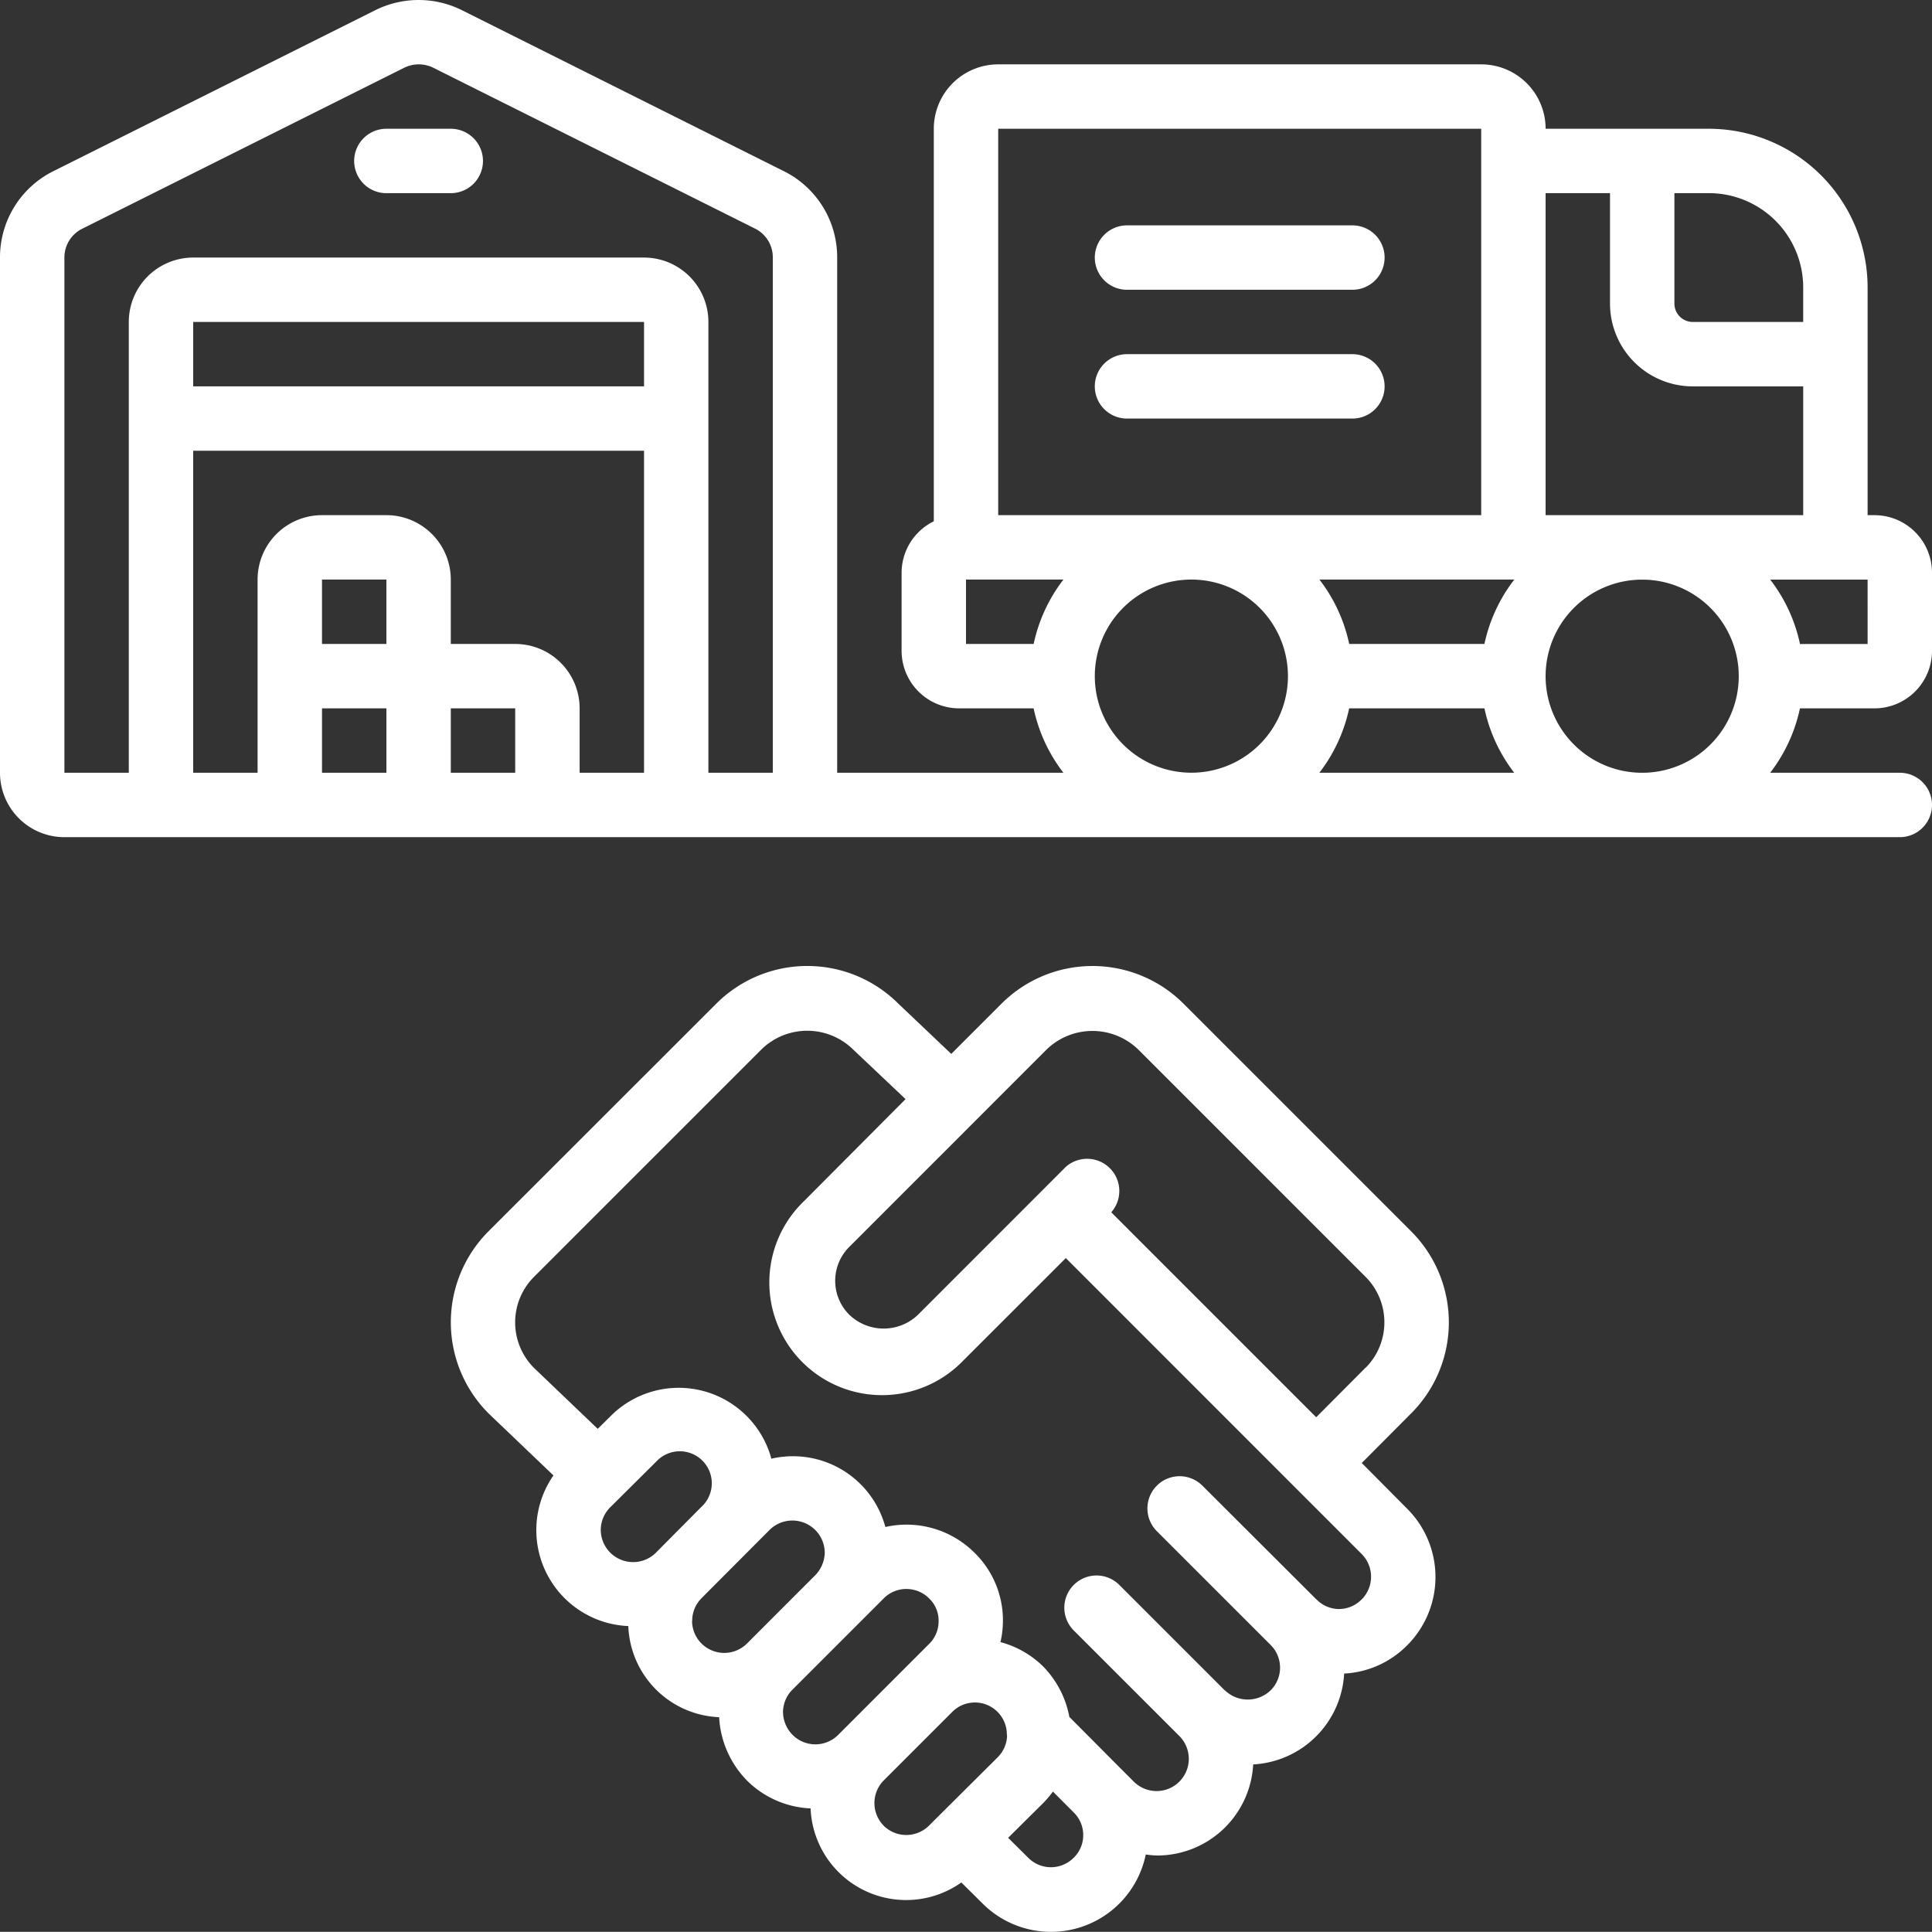
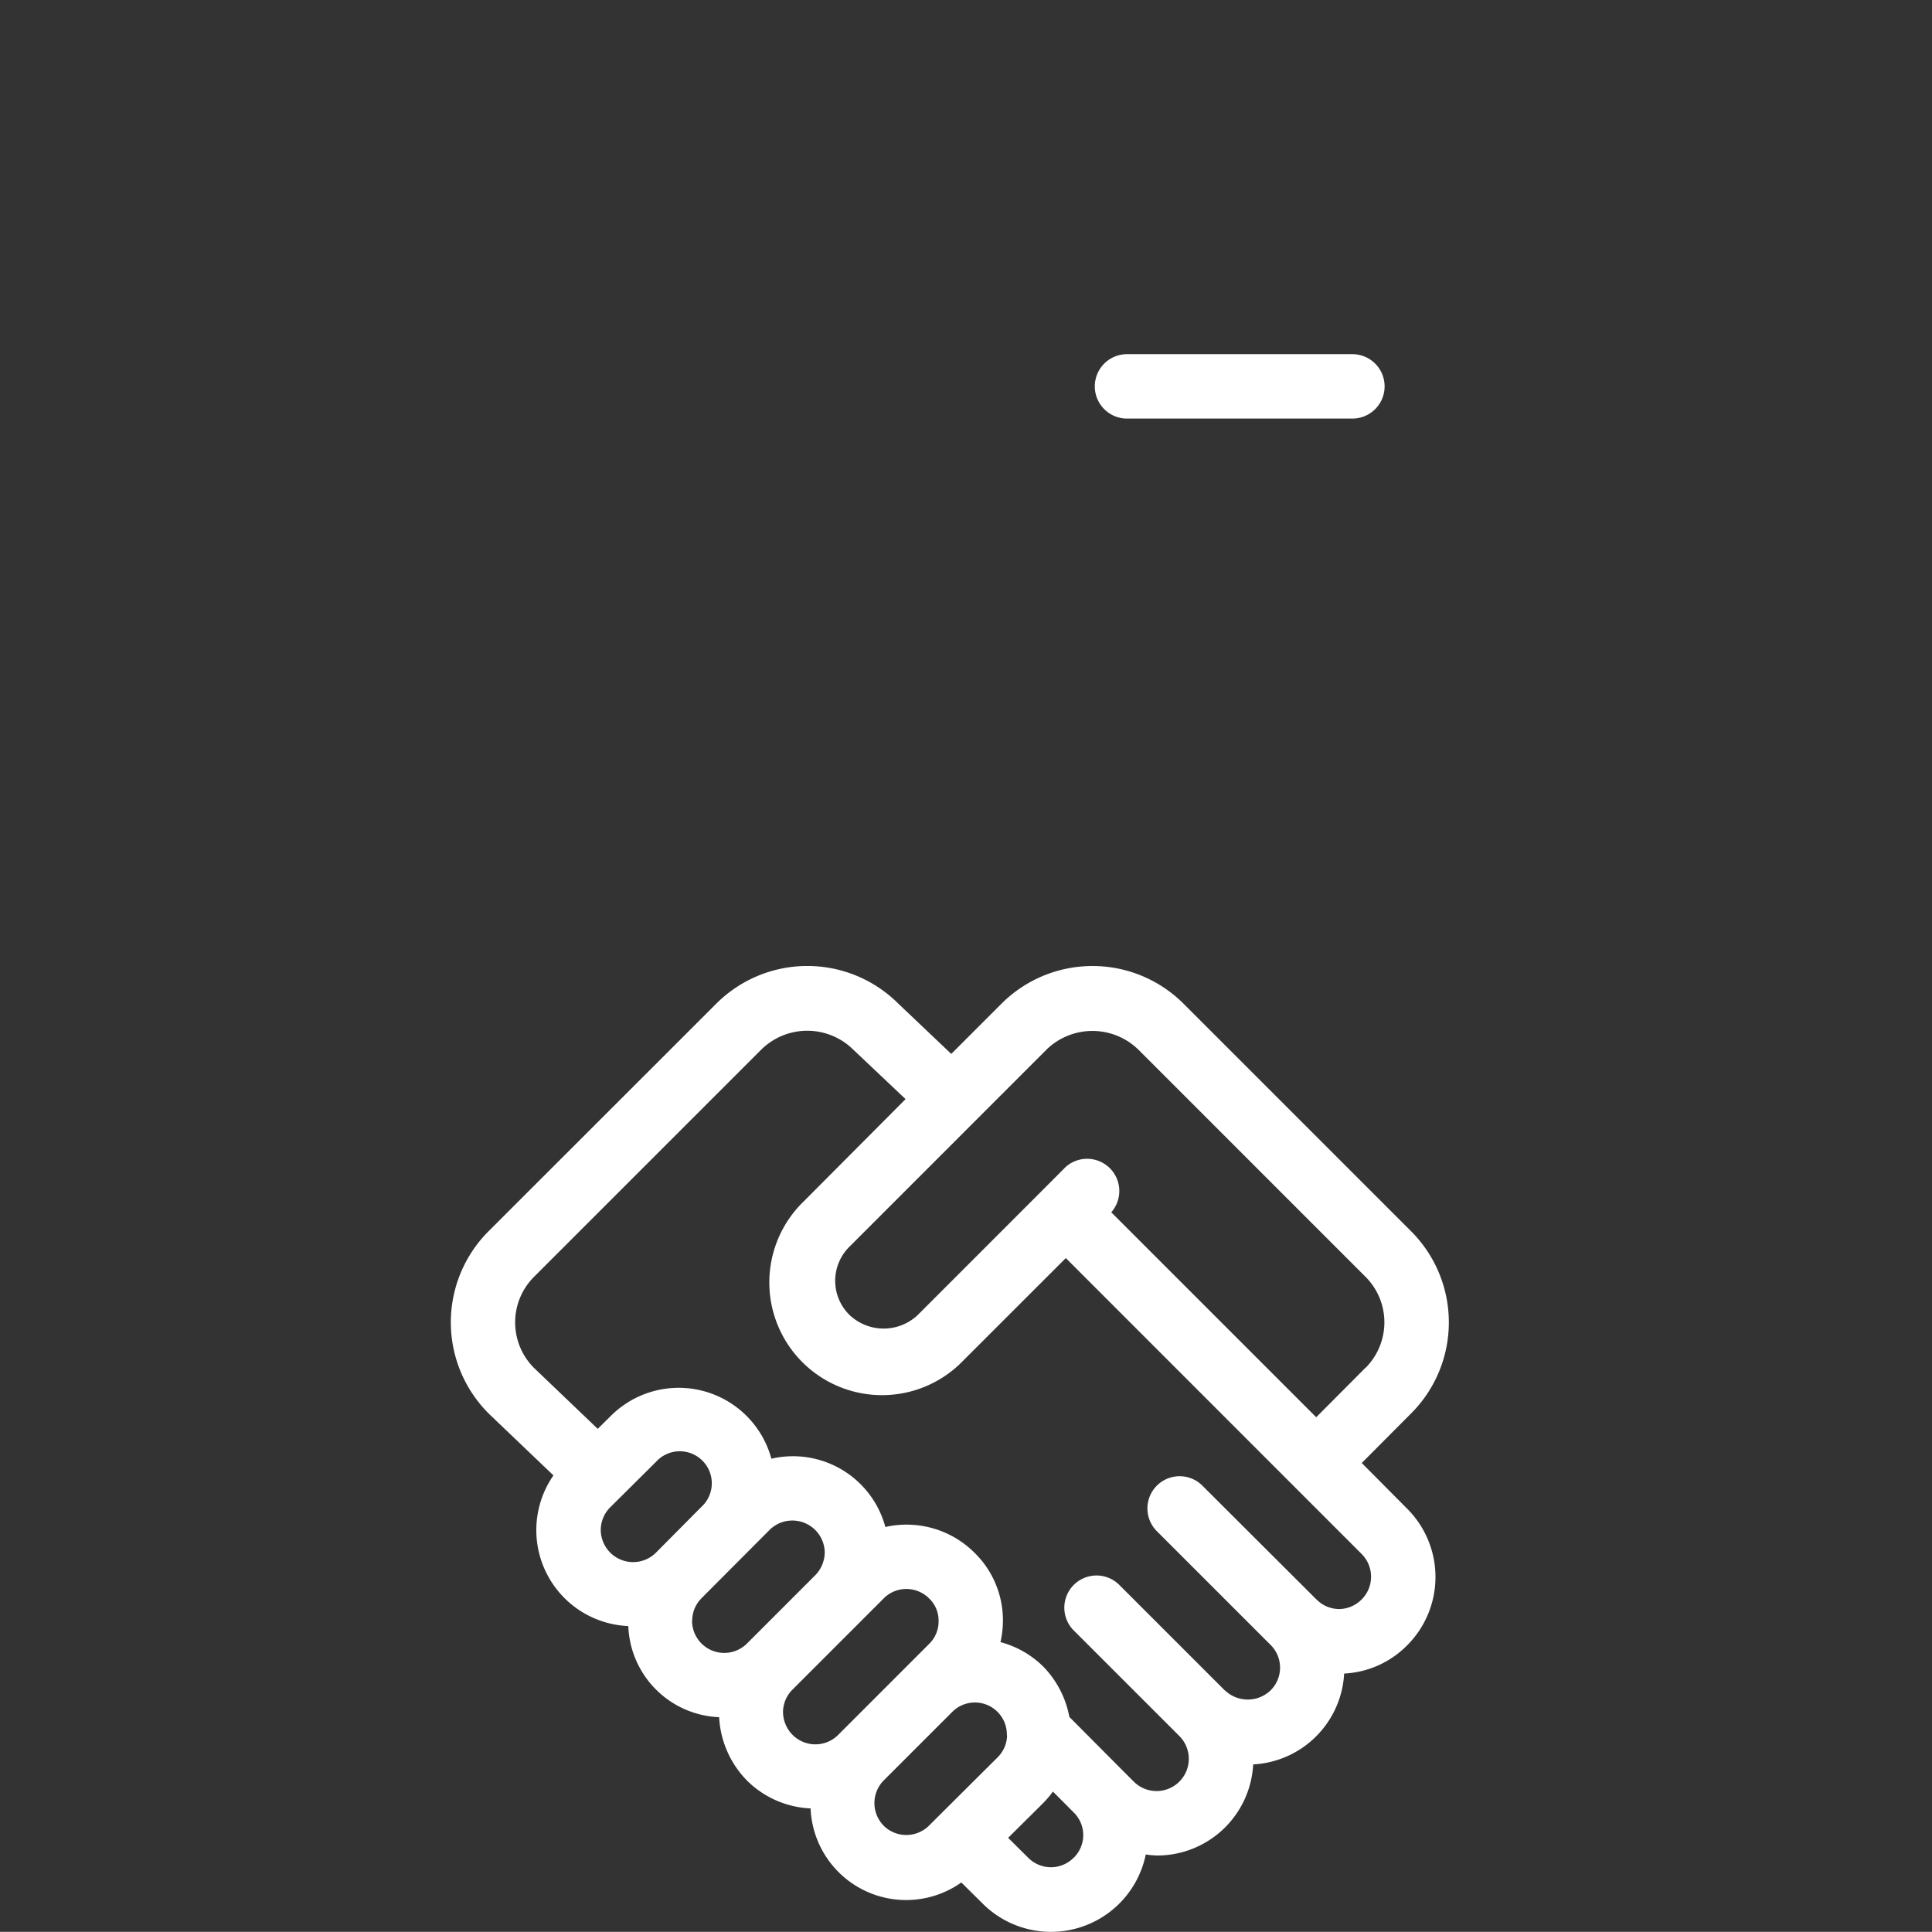
<svg xmlns="http://www.w3.org/2000/svg" id="Reliable_SUppliers" data-name="Reliable SUppliers" width="278.085" height="278.06" viewBox="0 0 278.085 278.06">
  <rect x="0" y="0" width="278.085" height="278.06" fill="#333333" stroke="none" />
-   <path id="Path_21" data-name="Path 21" d="M269.808,74.152h-.992V41.38a22.868,22.868,0,0,0-22.845-22.845h-23.5a9.27,9.27,0,0,0-9.27-9.27H143.678a9.27,9.27,0,0,0-9.27,9.27v56.5a8.259,8.259,0,0,0-4.635,7.416V93.7a8.287,8.287,0,0,0,8.278,8.259h10.725a22.961,22.961,0,0,0,4.287,9.27H120.5V37.074a13.839,13.839,0,0,0-7.684-12.44L66.472,1.461a13.969,13.969,0,0,0-12.435,0L7.689,24.635A13.839,13.839,0,0,0,0,37.074v74.156a9.27,9.27,0,0,0,9.27,9.27H273.451a4.635,4.635,0,0,0,0-9.27h-18.66a22.961,22.961,0,0,0,4.287-9.27h10.729a8.287,8.287,0,0,0,8.278-8.278V82.43a8.287,8.287,0,0,0-8.278-8.278ZM245.971,27.8A13.584,13.584,0,0,1,259.546,41.38v4.964H243.654a2.646,2.646,0,0,1-2.646-2.646V27.8Zm-14.233,0V43.7a11.925,11.925,0,0,0,11.916,11.916h15.893V74.152H222.468V27.8ZM194.2,101.961h19.466a22.961,22.961,0,0,0,4.287,9.27H189.9a22.96,22.96,0,0,0,4.292-9.27Zm19.466-9.27H194.2a22.961,22.961,0,0,0-4.287-9.27h28.05a22.961,22.961,0,0,0-4.3,9.27ZM213.2,18.535V74.152H143.678V18.535ZM139.043,83.422h14.025a22.96,22.96,0,0,0-4.287,9.27h-9.738Zm18.539,13.9a13.9,13.9,0,1,1,13.9,13.9A13.9,13.9,0,0,1,157.582,97.326ZM9.27,37.074a4.607,4.607,0,0,1,2.563-4.148L58.18,9.753a4.755,4.755,0,0,1,4.143-.023L108.671,32.9a4.607,4.607,0,0,1,2.563,4.171v74.156h-9.27V46.344a9.27,9.27,0,0,0-9.27-9.27H27.809a9.27,9.27,0,0,0-9.27,9.27v64.887H9.27ZM74.156,92.691h-9.27v-9.27a9.27,9.27,0,0,0-9.27-9.27h-9.27a9.27,9.27,0,0,0-9.27,9.27v27.809h-9.27V64.883H92.7v46.348h-9.27v-9.27A9.27,9.27,0,0,0,74.156,92.691Zm-18.539,0h-9.27v-9.27h9.27ZM92.7,55.613H27.809v-9.27H92.7ZM46.348,101.961h9.27v9.27h-9.27Zm18.539,9.27v-9.27h9.27v9.27Zm157.582-13.9a13.9,13.9,0,1,1,13.9,13.9A13.9,13.9,0,0,1,222.468,97.326Zm46.348-4.635h-9.733a22.96,22.96,0,0,0-4.287-9.27h14.02Z" transform="translate(0 -0.001)" fill="#fff" />
  <path id="Path_22" data-name="Path 22" d="M152.224,68.189,119.461,35.426a18.539,18.539,0,0,0-26.2,0l-7.23,7.23-7.615-7.23a18.539,18.539,0,0,0-26.21,0L19.424,68.189A18.539,18.539,0,0,0,19.5,94.468l9.27,8.857a13.821,13.821,0,0,0,10.776,21.686,13.635,13.635,0,0,0,13.075,13.116,14.057,14.057,0,0,0,4.018,9.13,13.83,13.83,0,0,0,9.144,4,13.761,13.761,0,0,0,21.7,10.66l3.064,3.04a13.927,13.927,0,0,0,23.48-7.068,14.242,14.242,0,0,0,1.6.148,13.849,13.849,0,0,0,13.863-13.112,13.853,13.853,0,0,0,13.093-13.079,13.7,13.7,0,0,0,9.089-4.083,13.9,13.9,0,0,0,0-19.624l-6.554-6.6,7.119-7.151A18.539,18.539,0,0,0,152.224,68.189Zm-116.643,43a4.635,4.635,0,0,1,1.39-3.3l6.581-6.535a4.607,4.607,0,1,1,6.489,6.526l-6.521,6.572a4.658,4.658,0,0,1-7.939-3.244Zm13.163,13.07a4.561,4.561,0,0,1,1.33-3.244h0l.593-.6,9.214-9.242a4.658,4.658,0,0,1,7.939,3.244,4.769,4.769,0,0,1-1.39,3.3L56.6,127.551a4.635,4.635,0,0,1-7.879-3.3Zm13.07,13.116a4.6,4.6,0,0,1,1.39-3.244l9.872-9.872,3.244-3.244a4.574,4.574,0,0,1,3.244-1.344,4.634,4.634,0,0,1,3.309,1.39,4.38,4.38,0,0,1,1.335,3.217,4.528,4.528,0,0,1-1.39,3.328l-13.065,13.07a4.635,4.635,0,0,1-6.558,0,4.732,4.732,0,0,1-1.381-3.3Zm14.493,16.37a4.635,4.635,0,0,1,0-6.512l9.9-9.9a4.6,4.6,0,0,1,7.819,3.008,4.881,4.881,0,0,0,.037.519,4.584,4.584,0,0,1-1.363,3.05l-8.343,8.3h0l-1.553,1.548a4.635,4.635,0,0,1-6.5-.009Zm27.345,4.612-.046.042a4.6,4.6,0,0,1-6.489-.032l-2.9-2.874,5.057-5.019a14.247,14.247,0,0,0,1.39-1.641l2.994,3.008a4.561,4.561,0,0,1,0,6.516Zm41.43-37.166a4.551,4.551,0,0,1-3.244,1.367h0a4.547,4.547,0,0,1-3.244-1.39l-.042-.028L122.177,104.8a4.634,4.634,0,1,0-6.554,6.554l16.361,16.36a4.607,4.607,0,0,1,0,6.563,4.746,4.746,0,0,1-6.549,0h-.028l-15.156-15.156a4.636,4.636,0,1,0-6.558,6.554l15.179,15.174a4.639,4.639,0,0,1-6.558,6.563l-2.123-2.123-7.161-7.2a14.062,14.062,0,0,0-3.787-7.277,13.784,13.784,0,0,0-6.127-3.49,14.142,14.142,0,0,0,.352-3.05,13.594,13.594,0,0,0-4.088-9.812,13.844,13.844,0,0,0-12.834-3.708,13.77,13.77,0,0,0-16.407-9.83A13.821,13.821,0,0,0,37,94.793l-1.854,1.831L25.969,87.85a9.27,9.27,0,0,1,0-13.1L58.732,41.989a9.427,9.427,0,0,1,13.2.06l7.522,7.114L64.85,63.832A16.222,16.222,0,1,0,87.755,86.8l14.766-14.757,42.6,42.612a4.635,4.635,0,0,1-.032,6.54Zm.579-33.37h0l-7.1,7.133-29.5-29.5h0a4.635,4.635,0,0,0-6.544-6.54L99.23,62.21,81.2,80.244a7.142,7.142,0,0,1-9.8,0,6.892,6.892,0,0,1,0-9.858L99.8,41.98a9.473,9.473,0,0,1,13.1,0l32.763,32.763a9.27,9.27,0,0,1,0,13.1Z" transform="translate(50.89 109.039)" fill="#fff" />
-   <path id="Path_23" data-name="Path 23" d="M15.635,13.27H24.9A4.635,4.635,0,0,0,24.9,4h-9.27a4.635,4.635,0,1,0,0,9.27Z" transform="translate(39.982 14.534)" fill="#fff" />
  <path id="Path_24" data-name="Path 24" d="M38.635,20.27H71.078a4.635,4.635,0,0,0,0-9.27H38.635a4.635,4.635,0,0,0,0,9.27Z" transform="translate(123.582 39.978)" fill="#fff" />
-   <path id="Path_25" data-name="Path 25" d="M38.635,16.27H71.078a4.635,4.635,0,0,0,0-9.27H38.635a4.635,4.635,0,0,0,0,9.27Z" transform="translate(123.582 25.439)" fill="#fff" />
</svg>